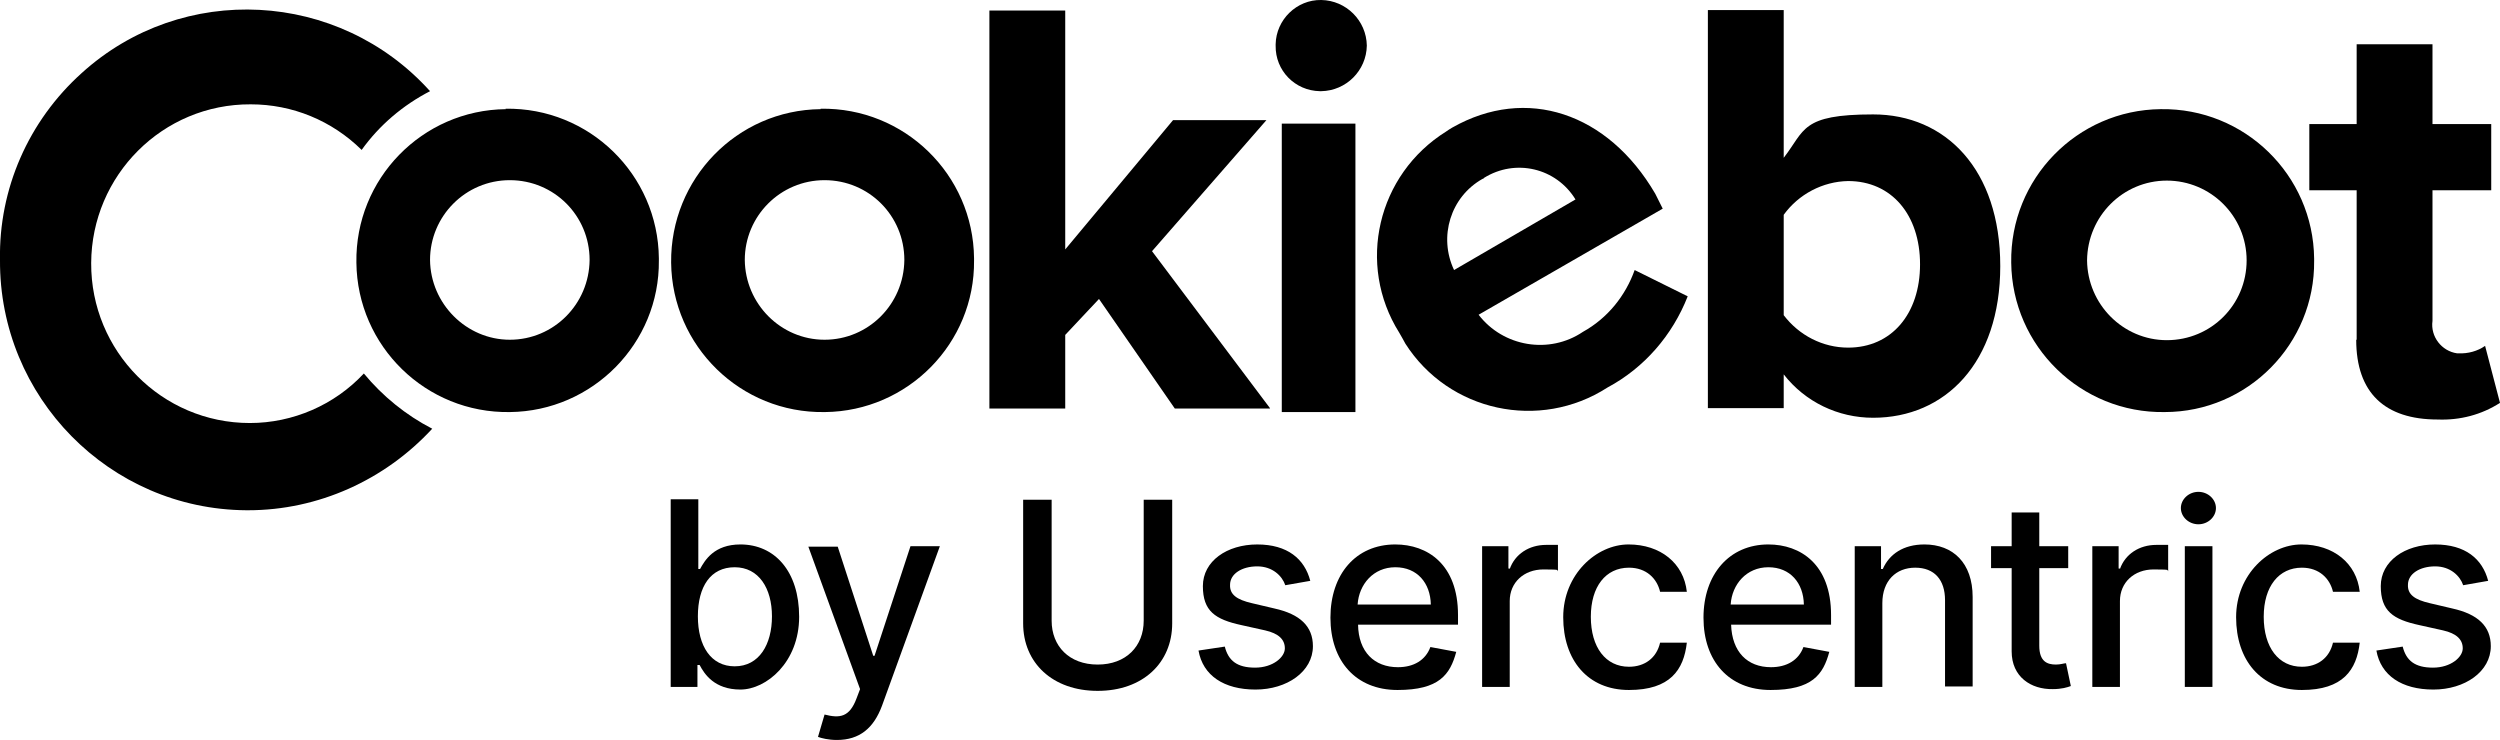
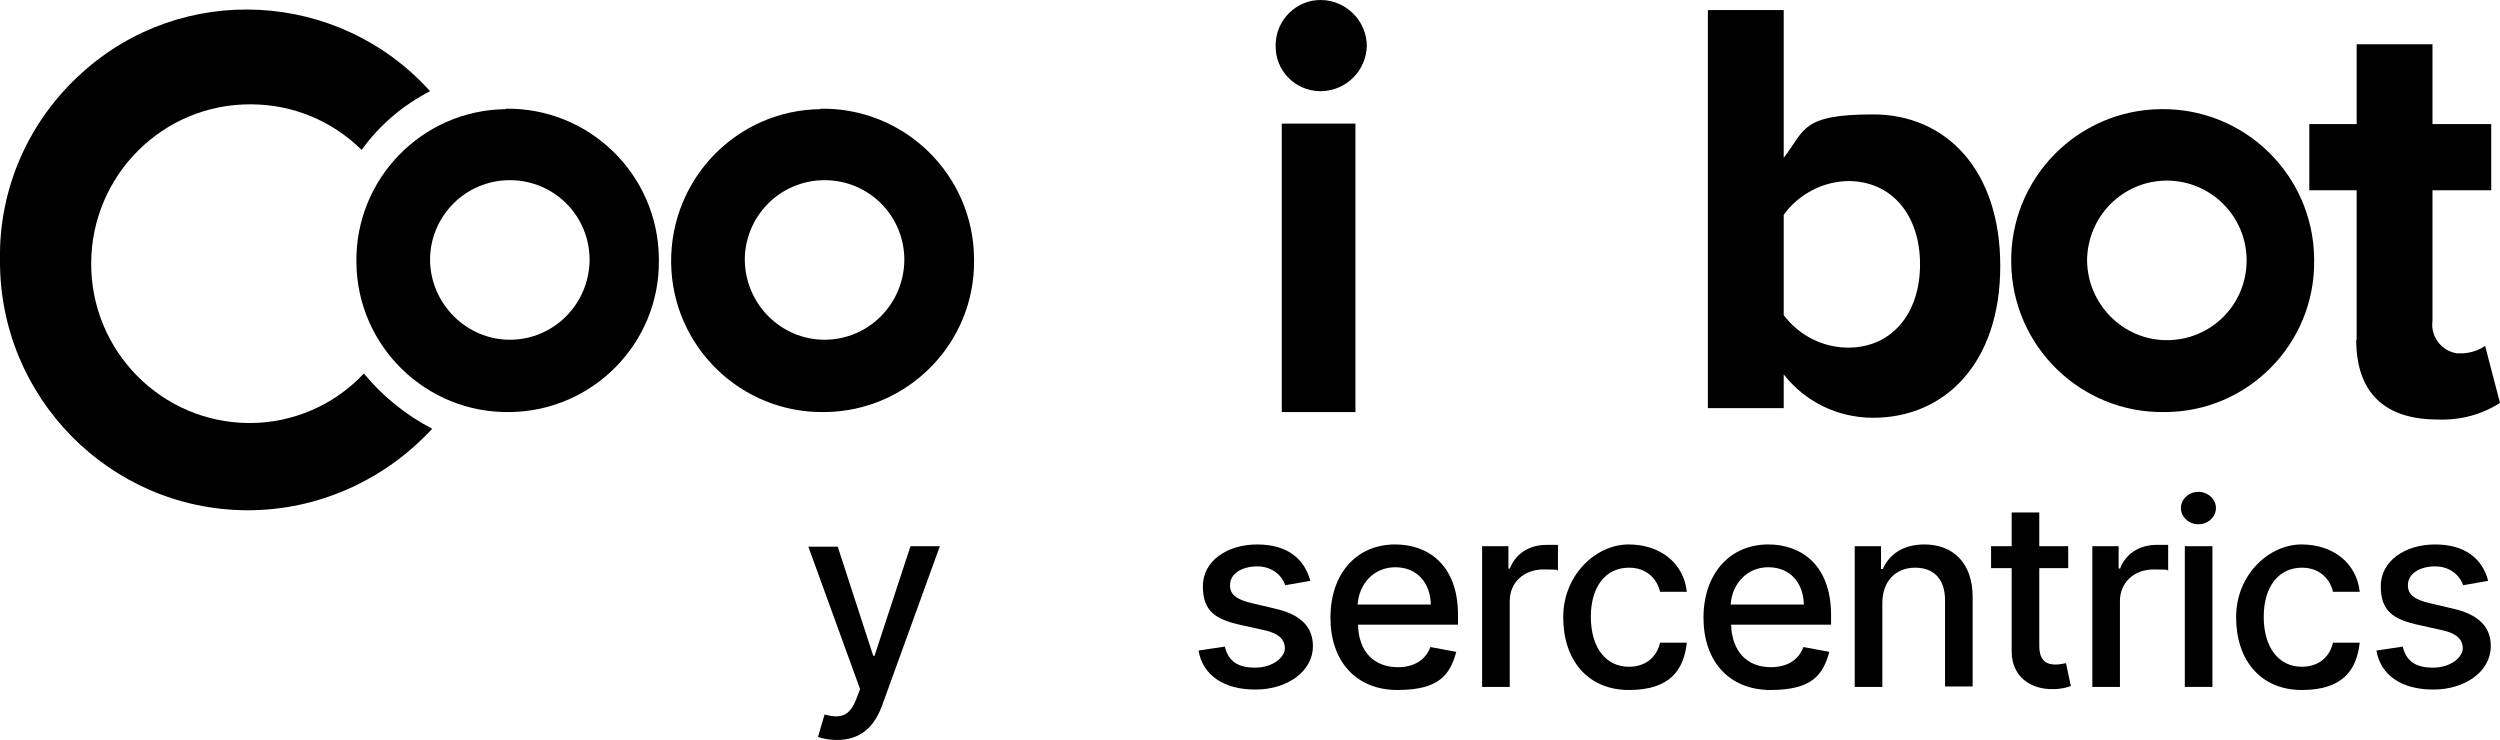
<svg xmlns="http://www.w3.org/2000/svg" id="Layer_1" viewBox="0 0 570.3 168.8">
-   <path d="M168.9,124.2c-6,0-8.1,3.6-9.2,5.6h-.4v-15.9h-6.3v42.8h6.1v-5h.5c1.1,2.1,3.4,5.6,9.3,5.6s13.4-6.2,13.4-16.6c0-10.4-5.6-16.5-13.4-16.5ZM167.6,152c-5.4,0-8.4-4.6-8.4-11.4s2.9-11.2,8.4-11.2,8.5,4.8,8.5,11.2-2.9,11.4-8.5,11.4Z" />
  <path d="M199.5,149.6h-.3l-8.1-24.9h-6.7l11.8,32.5-.8,2.1c-1.6,4.3-3.8,4.6-7.3,3.7l-1.5,5.1c.8.3,2.4.7,4.3.7,5.2,0,8.4-2.7,10.3-7.8l13.2-36.4h-6.7l-8.2,25Z" />
-   <path d="M260.9,141.6c0,5.8-4,10-10.5,10s-10.5-4.2-10.5-10v-27.6h-6.5v28.2c0,9,6.7,15.4,17,15.4s17-6.4,17-15.4v-28.2h-6.5v27.6Z" />
  <path d="M290.7,138.8l-5.1-1.2c-3.5-.8-5.1-2-5-4.2,0-2.5,2.7-4.2,6.2-4.2s5.7,2.2,6.4,4.3l5.7-1c-1.3-5-5.2-8.3-12.1-8.3s-12.4,3.8-12.4,9.5,2.8,7.6,8.8,8.9l5.4,1.2c3.1.7,4.5,2.1,4.5,4.1s-2.7,4.4-6.8,4.4-6.1-1.6-6.9-4.8l-6,.9c1,5.7,5.8,8.9,13,8.9s13.1-4.1,13.1-9.9c0-4.5-2.9-7.3-8.8-8.6Z" />
  <path d="M318.3,124.2c-9,0-14.8,6.8-14.8,16.7s5.8,16.5,15.3,16.5,12-3.5,13.4-8.7l-5.9-1.1c-1.1,3-3.8,4.6-7.4,4.6-5.4,0-9-3.5-9.1-9.7h22.8v-2.2c0-11.6-7-16.1-14.3-16.1ZM309.7,137.9c.3-4.6,3.6-8.5,8.6-8.5s8,3.6,8.1,8.5h-16.7Z" />
  <path d="M344.4,129.7h-.3v-5.1h-6v32.1h6.3v-19.6c0-4.2,3.2-7.2,7.7-7.2s2.8.2,3.3.4v-6c-.6,0-1.9,0-2.7,0-3.9,0-7.1,2.1-8.3,5.5Z" />
  <path d="M371.6,129.5c4,0,6.4,2.5,7.1,5.5h6.1c-.7-6.5-6-10.8-13.3-10.8s-14.9,6.8-14.9,16.6,5.6,16.6,15,16.6,12.5-4.6,13.2-10.8h-6.1c-.8,3.5-3.5,5.5-7.1,5.5-5.3,0-8.7-4.4-8.7-11.4,0-6.9,3.4-11.2,8.7-11.2Z" />
  <path d="M403.4,124.2c-8.9,0-14.8,6.8-14.8,16.7s5.8,16.5,15.3,16.5,12-3.5,13.4-8.7l-5.9-1.1c-1.1,3-3.8,4.6-7.4,4.6-5.4,0-8.9-3.5-9.1-9.7h22.8v-2.2c0-11.6-7-16.1-14.3-16.1ZM394.8,137.9c.3-4.6,3.6-8.5,8.6-8.5s8,3.6,8.1,8.5h-16.7Z" />
  <path d="M439,124.2c-4.8,0-8,2.2-9.5,5.6h-.4v-5.2h-6v32.1h6.3v-19.1c0-5.1,3.1-8.1,7.5-8.1s6.8,2.8,6.8,7.4v19.7h6.3v-20.4c0-7.8-4.5-12-11-12Z" />
  <path d="M469,151.6c-2,0-3.8-.7-3.8-4.3v-17.7h6.6v-5h-6.6v-7.7h-6.3v7.7h-4.7v5h4.7v19c0,5.8,4.4,8.7,9.4,8.6,2,0,3.3-.4,4.1-.7l-1.1-5.2c-.5,0-1.2.3-2.3.3Z" />
  <path d="M483.6,129.7h-.3v-5.1h-6v32.1h6.3v-19.6c0-4.2,3.2-7.2,7.7-7.2s2.8.2,3.3.4v-6c-.6,0-1.9,0-2.7,0-3.9,0-7.1,2.1-8.3,5.5Z" />
  <path d="M501.5,112.2c-2.2,0-4,1.7-4,3.7s1.8,3.7,4,3.7,4-1.7,4-3.7-1.8-3.7-4-3.7Z" />
  <rect x="498.4" y="124.6" width="6.3" height="32.1" />
  <path d="M525.1,129.5c4,0,6.4,2.5,7.1,5.5h6.1c-.7-6.5-6-10.8-13.3-10.8s-14.9,6.8-14.9,16.6,5.6,16.6,15,16.6,12.5-4.6,13.2-10.8h-6.1c-.8,3.5-3.5,5.5-7.1,5.5-5.3,0-8.7-4.4-8.7-11.4s3.5-11.2,8.7-11.2Z" />
  <path d="M559.4,138.8l-5.1-1.2c-3.5-.8-5.1-2-5-4.2,0-2.5,2.7-4.2,6.2-4.2s5.7,2.2,6.4,4.3l5.7-1c-1.3-5-5.2-8.3-12.1-8.3s-12.4,3.8-12.4,9.5,2.8,7.6,8.8,8.9l5.4,1.2c3.1.7,4.5,2.1,4.5,4.1s-2.7,4.4-6.8,4.4-6.1-1.6-6.9-4.8l-6,.9c1,5.7,5.8,8.9,13,8.9s13.1-4.1,13.1-9.9c0-4.5-2.9-7.3-8.8-8.6Z" />
-   <polygon points="289.7 93.1 262.8 57.3 288.9 27.4 267.6 27.4 243 56.9 243 2.4 225.7 2.4 225.7 93.2 243 93.2 243 76.4 250.7 68.2 268 93.2 289.7 93.2 289.7 93.1" />
  <path d="M301.1,20.8h.3c5.7-.1,10.3-4.7,10.4-10.4-.1-5.7-4.7-10.3-10.4-10.4-5.6-.1-10.3,4.5-10.4,10.1v.3c-.1,5.7,4.4,10.3,10.1,10.4Z" />
  <polygon points="292.4 94 309.2 94 309.2 94 309.2 28.2 292.4 28.2 292.4 94" />
  <path d="M537.5,77.5c0,12.1,6.5,18.2,18.6,18.2,5.1.2,10-1.1,14.2-3.8l-3.4-13c-1.7,1.2-3.9,1.8-6,1.7h-.4c-3.5-.5-6.1-3.8-5.6-7.4v-29.8h13.4v-15.1h-13.4V10.1h-17.3v18.2h-10.8v15.1h10.8v34.1h0Z" />
-   <path d="M406.9,85.4c4.9,6.3,12.4,9.9,20.4,9.9,16.4,0,29-12.5,29-34.6s-12.5-34.6-29-34.6-15.5,3.6-20.4,9.9V2.3h-17.3v90.8h17.3v-7.7ZM406.9,49c3.4-4.7,8.9-7.6,14.7-7.7,9.9,0,16.4,7.7,16.4,19s-6.5,19-16.4,19c-5.8,0-11.2-2.8-14.7-7.4v-22.9Z" />
-   <path d="M361.1,75.7c-7.7,5.2-18.2,3.4-23.8-3.9l42-24.2-1.7-3.4c-10.8-18.5-29.4-24.7-46.3-15.1-.5.3-1,.6-1.4.9-15.7,9.8-20.5,30.3-10.7,45.9.5.9,1,1.7,1.4,2.5,9.9,15.5,30.6,20,46.1,10,8.4-4.5,14.8-11.9,18.3-20.8l-12.1-6c-2.1,5.9-6.2,11-11.8,14.1ZM338.2,40.8c.1,0,.2,0,.3-.2,7.2-4.5,16.5-2.3,20.9,4.9l-27.7,16.1c-3.6-7.6-.8-16.7,6.5-20.8Z" />
+   <path d="M406.9,85.4c4.9,6.3,12.4,9.9,20.4,9.9,16.4,0,29-12.5,29-34.6s-12.5-34.6-29-34.6-15.5,3.6-20.4,9.9V2.3h-17.3v90.8h17.3ZM406.9,49c3.4-4.7,8.9-7.6,14.7-7.7,9.9,0,16.4,7.7,16.4,19s-6.5,19-16.4,19c-5.8,0-11.2-2.8-14.7-7.4v-22.9Z" />
  <path d="M83,85.2c-6.7,7.2-16.2,11.3-26,11.3-20.1,0-36.3-16.4-36.2-36.5.1-20,16.3-36.3,36.4-36.2,9.5,0,18.5,3.7,25.3,10.4,4-5.6,9.4-10.2,15.6-13.4C77.3-2.3,41.6-4.2,18.6,16.7,6.5,27.6-.3,43.1,0,59.3c-.2,31.3,25,56.9,56.2,57.1h.4c16,0,31.2-6.9,42-18.6-6-3.1-11.3-7.4-15.6-12.6Z" />
  <path d="M115.4,24.9c-19.1.2-34.4,15.9-34.1,35,.2,19.1,15.9,34.4,35,34.1q0,0,0,0c18.9-.2,34.2-15.7,34-34.6v-.5c-.2-19.1-15.9-34.4-35-34.1ZM116.3,77.5c-9.9,0-18.1-8.2-18.2-18.2,0-10,8.1-18.2,18.2-18.2s18.2,8.1,18.2,18.2c-.1,10.1-8.2,18.2-18.2,18.2Z" />
  <path d="M187.2,24.9c-19.1.2-34.3,15.9-34.1,35,.2,19.1,15.9,34.4,35,34.1q.1,0,.1,0c18.9-.2,34.2-15.7,34-34.6v-.5c-.2-19.1-15.9-34.4-35-34.1ZM188.1,77.5c-10,0-18.1-8.2-18.2-18.2,0-10,8.1-18.2,18.2-18.2s18.2,8.1,18.2,18.2c-.1,10.1-8.2,18.2-18.2,18.2Z" />
  <path d="M493.8,94q.1,0,0,0c19,0,34.3-15.6,34.1-34.5v-.5c-.2-19.1-15.9-34.4-35-34.1-19.1.2-34.4,15.9-34.1,35,.2,19.1,15.9,34.4,35,34.1ZM494.3,41.2c10,0,18.2,8.1,18.2,18.2s-8.1,18.2-18.2,18.2c-10,0-18.1-8.2-18.2-18.2.1-10.1,8.2-18.2,18.2-18.2Z" />
</svg>